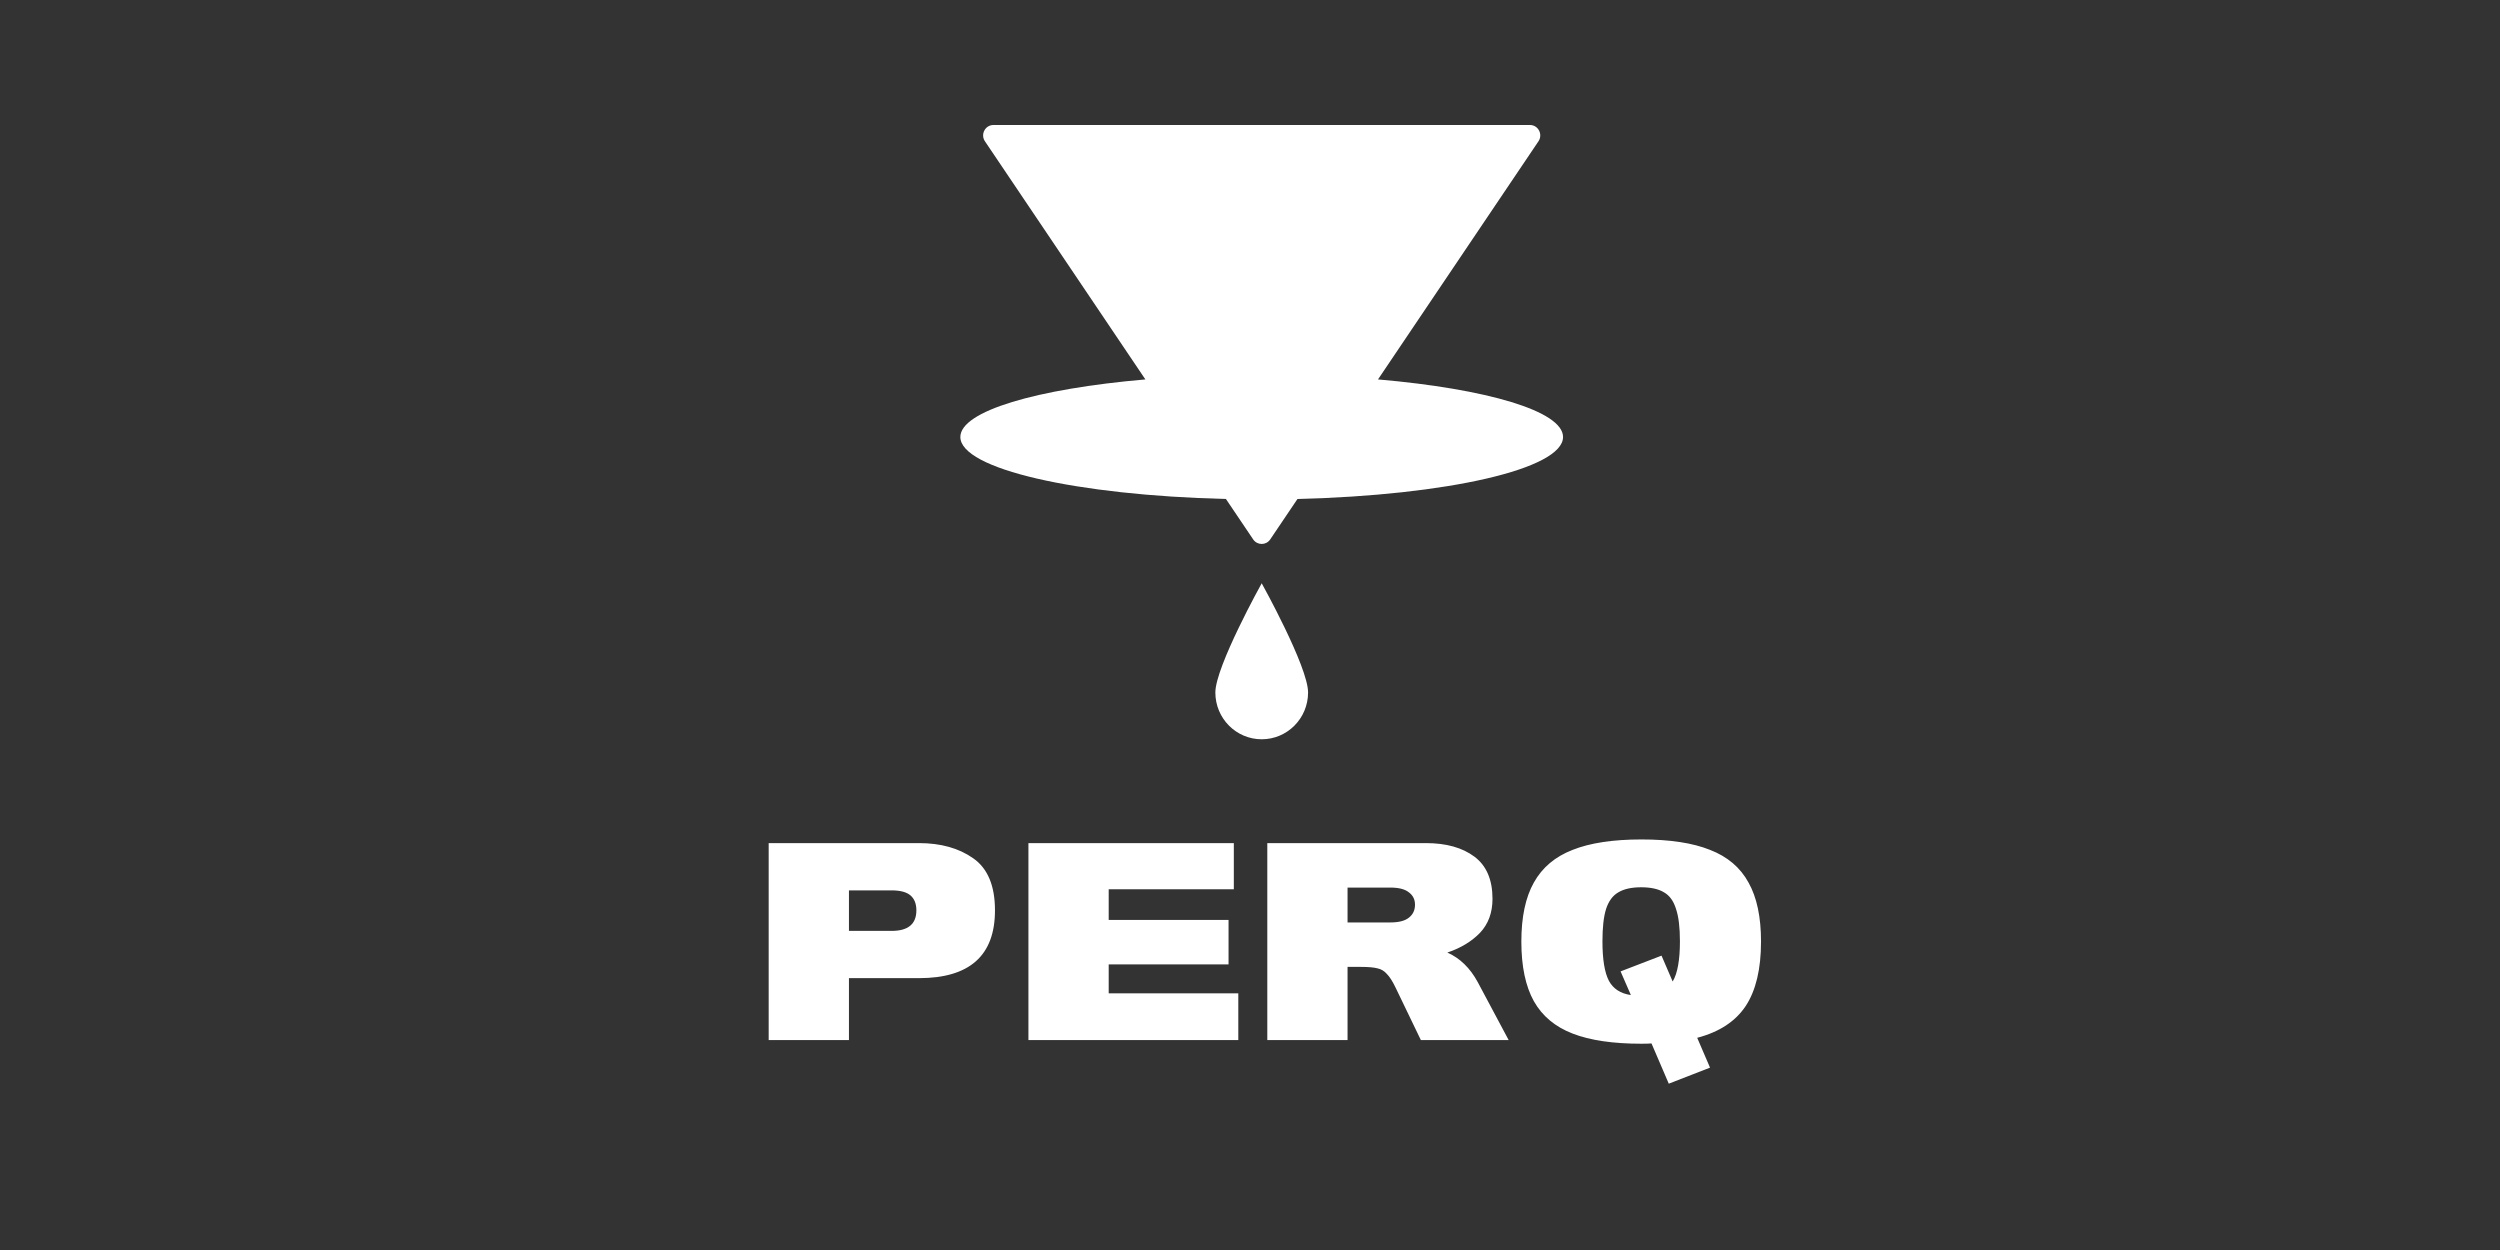
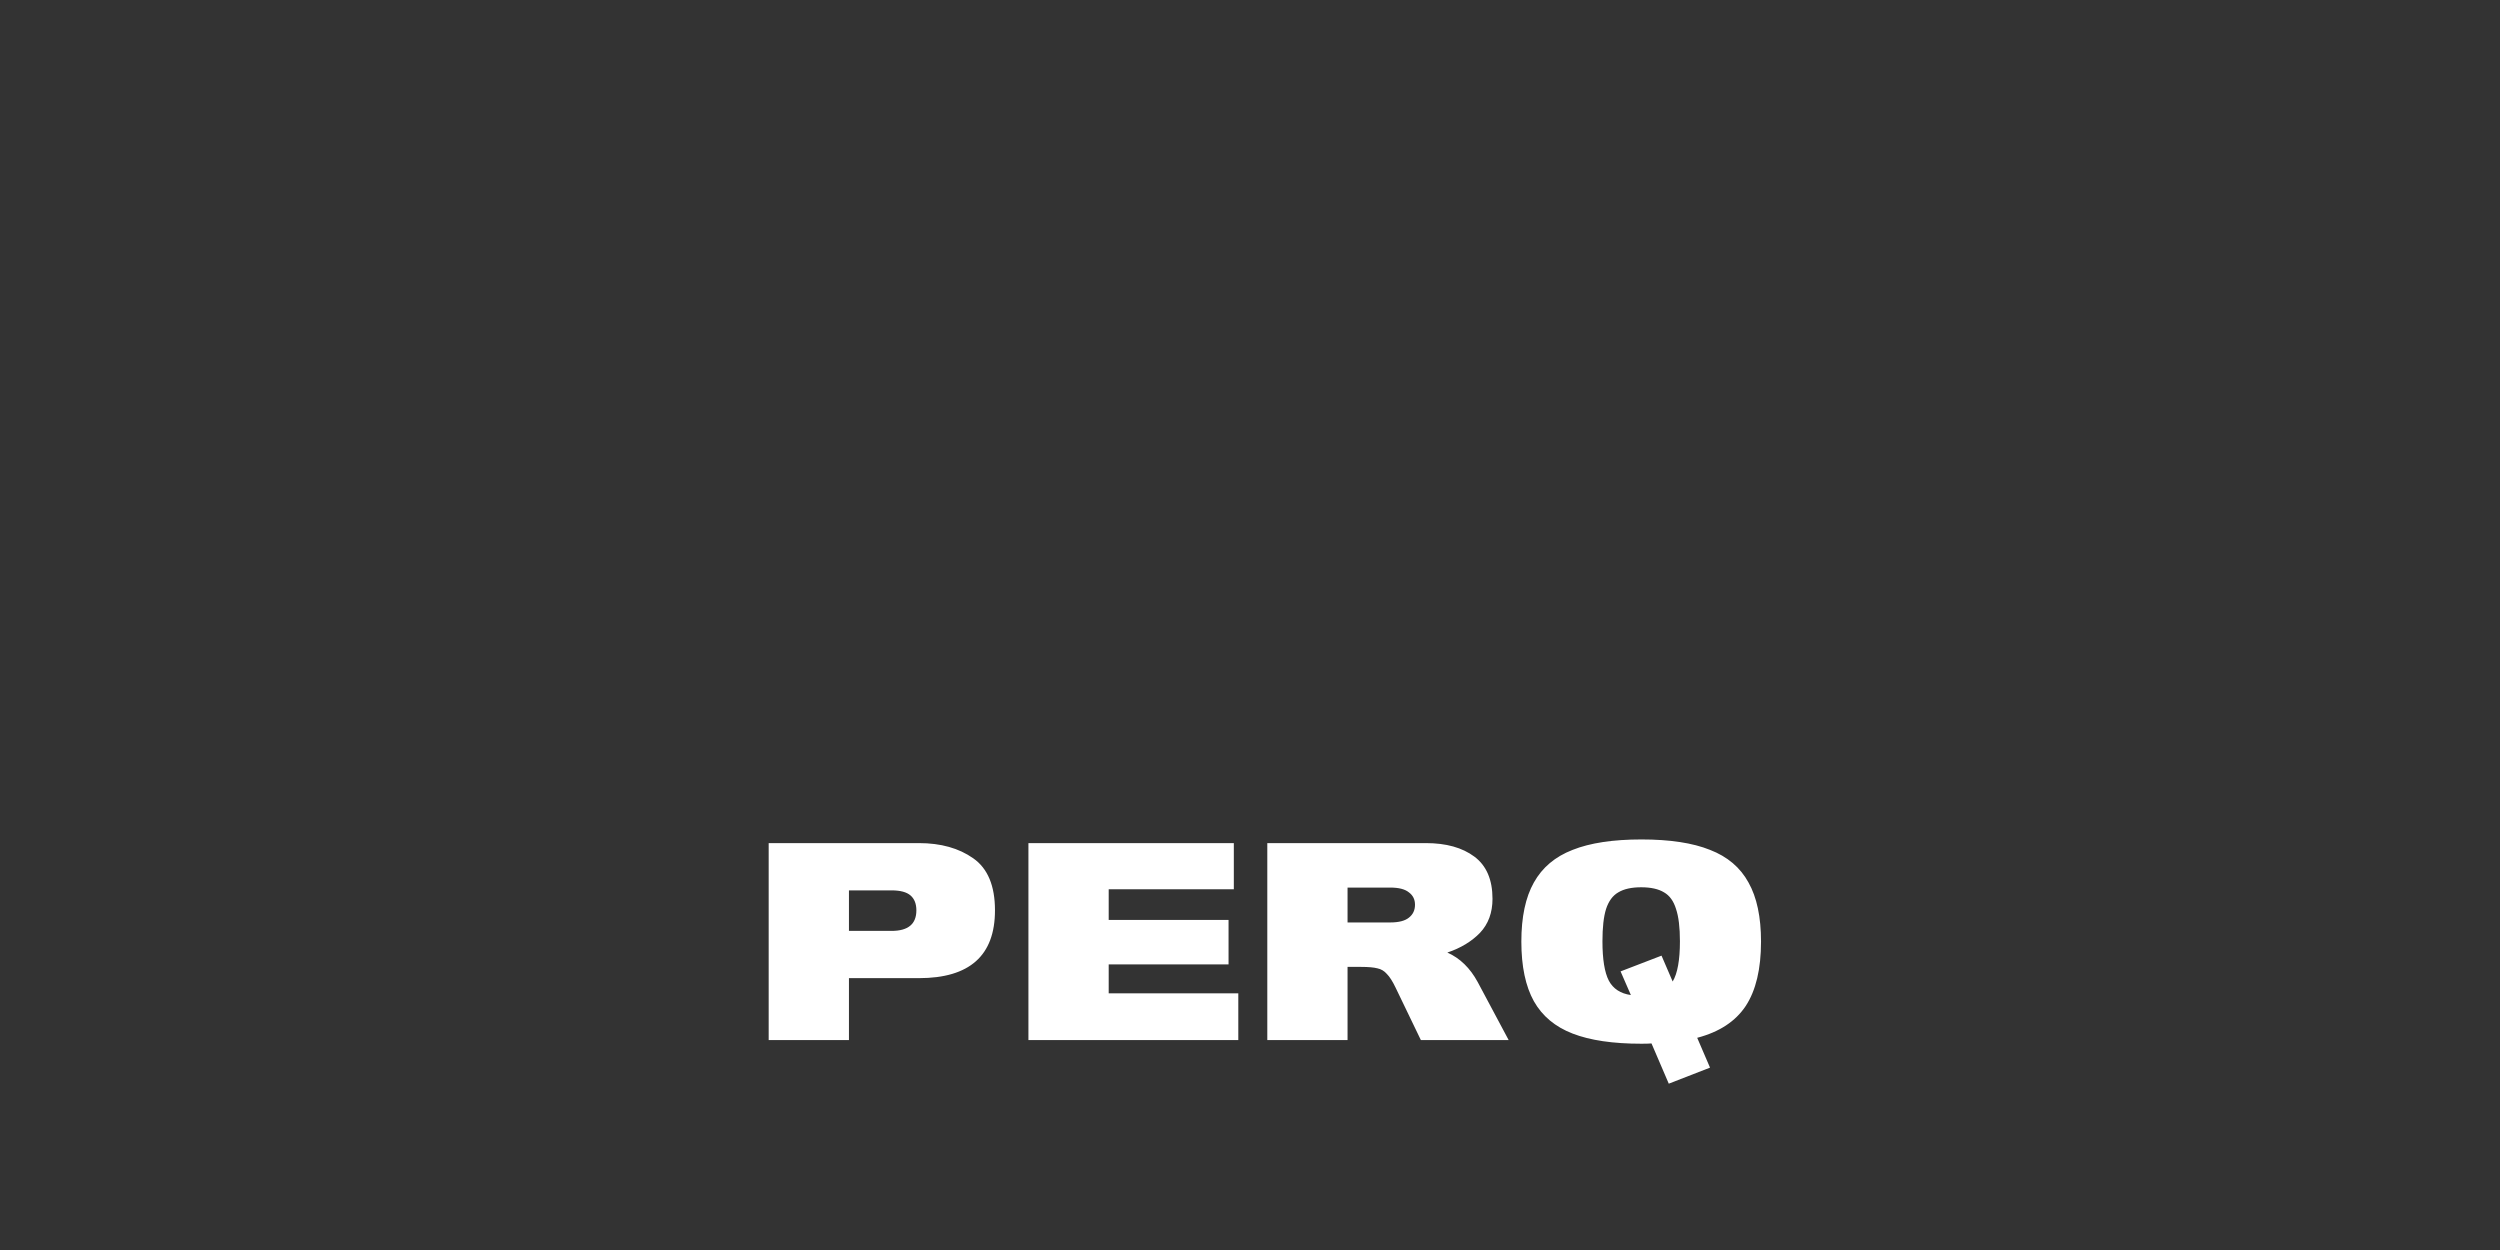
<svg xmlns="http://www.w3.org/2000/svg" width="100" height="50" viewBox="0 0 100 50" fill="none">
  <rect x="0" y="0" width="100" height="50" fill="#333333" stroke="none" />
  <path d="M36.756 33.724C37.633 33.724 38.357 33.927 38.93 34.332C39.509 34.737 39.799 35.431 39.799 36.414C39.799 38.222 38.785 39.126 36.756 39.126H33.958V41.602H30.747V33.724H36.756ZM35.663 37.236C36.325 37.236 36.655 36.962 36.655 36.414C36.655 36.152 36.577 35.953 36.421 35.818C36.265 35.683 36.013 35.615 35.663 35.615H33.958V37.236H35.663ZM49.532 39.734V41.602H41.137V33.724H49.353V35.57H44.348V36.797H49.142V38.575H44.348V39.734H49.532ZM60.346 41.602H56.834L55.82 39.498C55.701 39.25 55.586 39.07 55.474 38.958C55.37 38.838 55.244 38.763 55.095 38.733C54.947 38.695 54.731 38.676 54.449 38.676H53.902V41.602H50.692V33.724H57.035C57.845 33.724 58.492 33.904 58.975 34.265C59.458 34.625 59.7 35.187 59.7 35.953C59.7 36.508 59.532 36.962 59.198 37.315C58.863 37.66 58.429 37.922 57.894 38.102C58.399 38.327 58.804 38.721 59.109 39.284L60.346 41.602ZM53.902 35.503V36.898H55.608C55.95 36.898 56.199 36.834 56.355 36.707C56.519 36.579 56.6 36.407 56.6 36.189C56.6 35.979 56.519 35.814 56.355 35.694C56.199 35.566 55.95 35.503 55.608 35.503H53.902ZM70.441 37.663C70.441 38.759 70.237 39.618 69.828 40.241C69.419 40.856 68.773 41.28 67.888 41.512L68.401 42.705L66.751 43.347L66.06 41.737C65.971 41.745 65.837 41.749 65.659 41.749C64.521 41.749 63.603 41.614 62.905 41.343C62.206 41.073 61.69 40.642 61.355 40.049C61.021 39.449 60.854 38.654 60.854 37.663C60.854 36.681 61.021 35.893 61.355 35.3C61.69 34.7 62.206 34.265 62.905 33.995C63.603 33.717 64.521 33.578 65.659 33.578C66.796 33.578 67.71 33.717 68.401 33.995C69.1 34.265 69.612 34.7 69.94 35.3C70.274 35.893 70.441 36.681 70.441 37.663ZM66.907 39.261C67.1 38.939 67.197 38.402 67.197 37.652C67.197 37.097 67.145 36.666 67.041 36.358C66.944 36.043 66.784 35.821 66.561 35.694C66.339 35.559 66.034 35.491 65.647 35.491C65.261 35.491 64.956 35.559 64.733 35.694C64.51 35.821 64.347 36.043 64.243 36.358C64.146 36.666 64.098 37.097 64.098 37.652C64.098 38.372 64.183 38.898 64.354 39.228C64.525 39.55 64.819 39.742 65.235 39.802L64.823 38.856L66.461 38.226L66.907 39.261Z" fill="white" />
-   <path fill-rule="evenodd" clip-rule="evenodd" d="M50.809 21.576C50.645 21.819 50.29 21.819 50.127 21.576L49.037 19.959C43.054 19.813 38.414 18.759 38.414 17.48C38.414 16.443 41.468 15.554 45.815 15.177L39.397 5.651C39.211 5.374 39.407 5 39.738 5L61.198 5C61.529 5 61.725 5.374 61.539 5.651L55.12 15.177C59.468 15.554 62.522 16.443 62.522 17.48C62.522 18.759 57.881 19.813 51.899 19.959L50.809 21.576ZM50.468 29.571C51.493 29.571 52.323 28.733 52.323 27.699C52.323 26.665 50.468 23.331 50.468 23.331C50.468 23.331 48.614 26.665 48.614 27.699C48.614 28.733 49.444 29.571 50.468 29.571Z" fill="white" />
</svg>